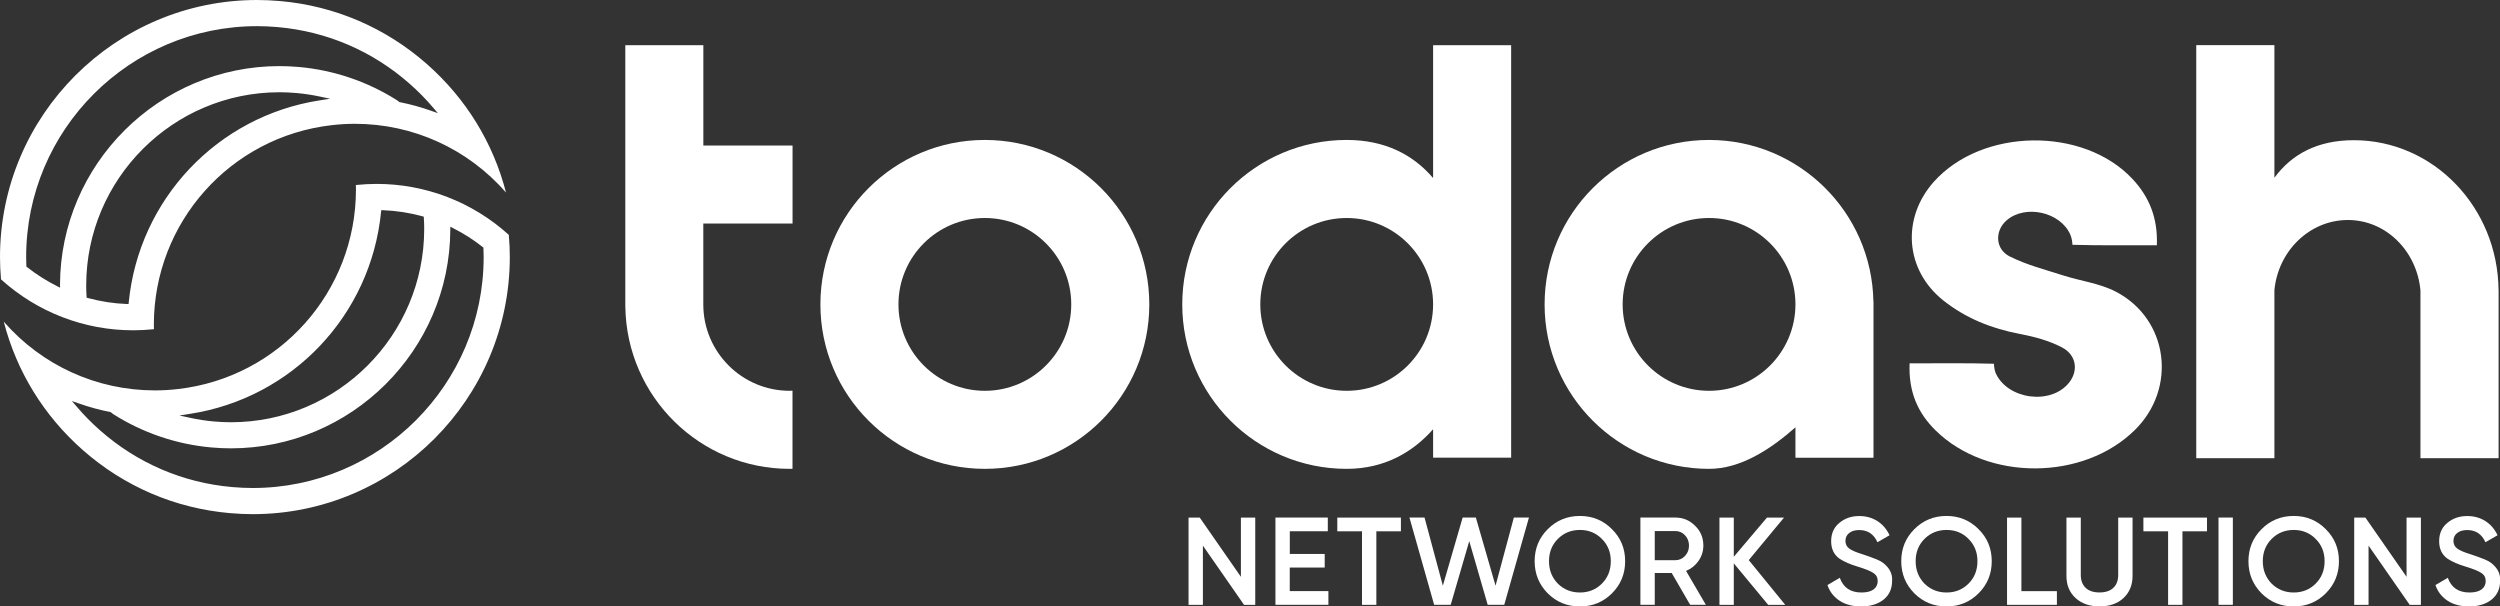
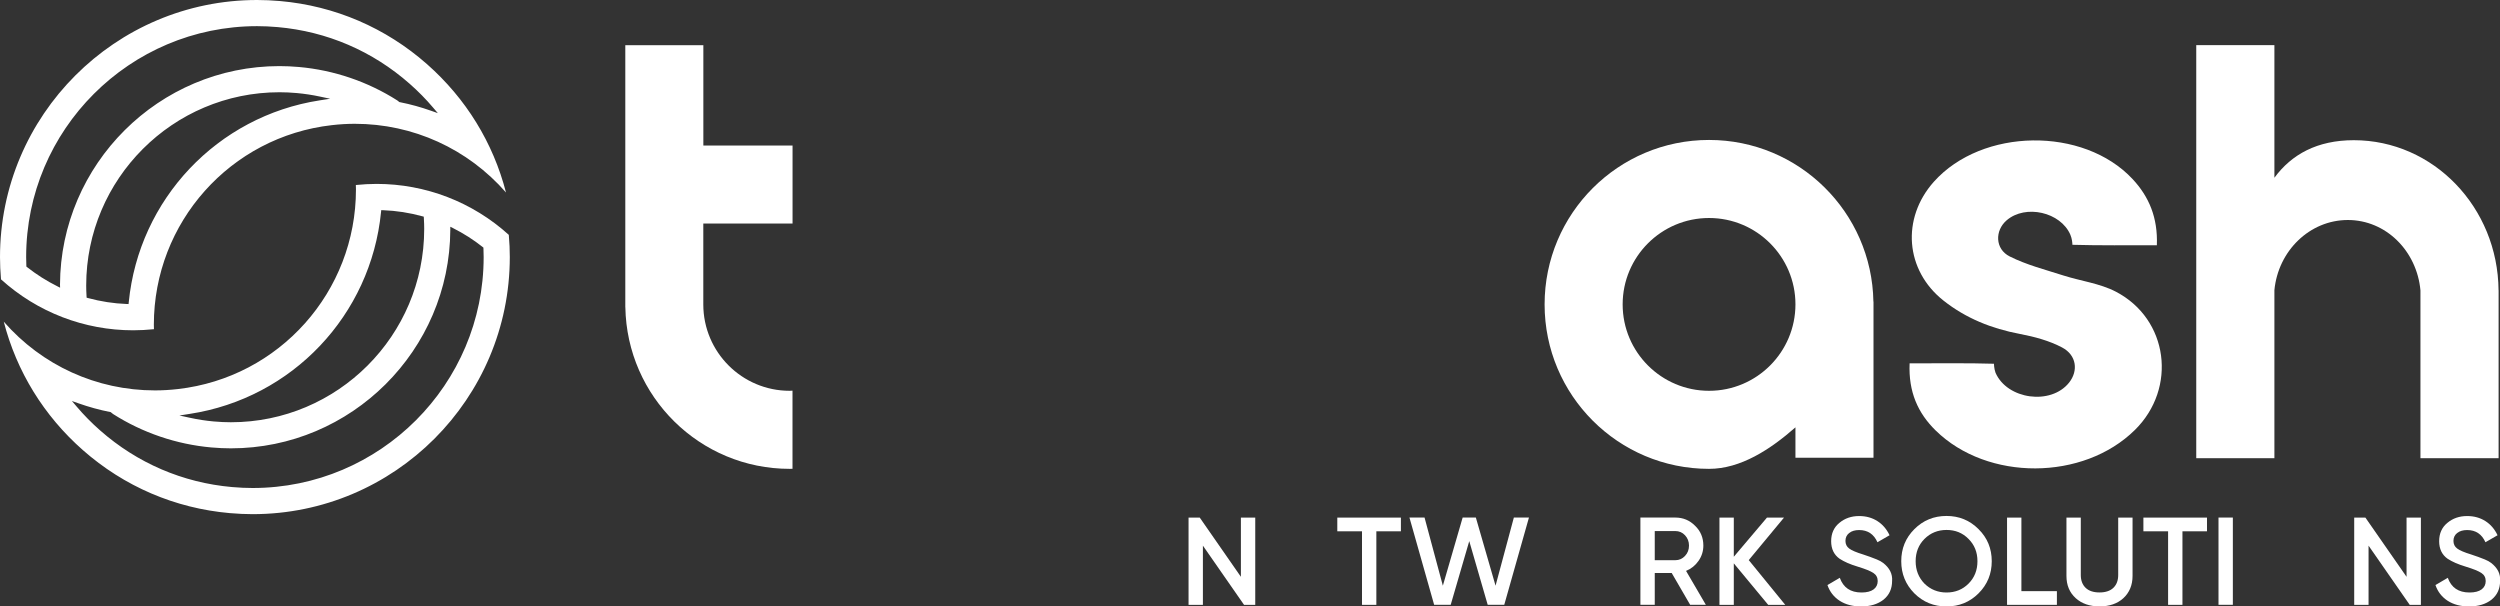
<svg xmlns="http://www.w3.org/2000/svg" id="Capa_1" x="0px" y="0px" viewBox="0 0 500 121.29" style="enable-background:new 0 0 500 121.29;" xml:space="preserve">
  <rect x="0" y="0" width="500" height="121.29" fill="#333333" stroke="none" />
  <style type="text/css">	.st0{fill:#FFFFFF;}</style>
  <g>
    <path class="st0" d="M248.18,115.36v-11.84h2.87v17.45h-2.24l-8.23-11.84v11.84h-2.87v-17.45h2.24L248.18,115.36z" />
-     <path class="st0" d="M257.95,113.51v4.71h7.73v2.74h-10.59v-17.45h10.47v2.74h-7.6v4.54h6.98v2.72H257.95z" />
    <path class="st0" d="M267.47,103.52h12.71v2.74h-4.91v14.71h-2.87v-14.71h-4.94V103.52z" />
    <path class="st0" d="M290.14,120.96h-3.31l-4.94-17.45h3.02l3.66,13.63l3.96-13.63h2.64l3.94,13.63l3.66-13.63h3.02l-4.94,17.45  h-3.31l-3.69-12.74L290.14,120.96z" />
-     <path class="st0" d="M322.39,118.67c-1.74,1.74-3.88,2.62-6.41,2.62c-2.53,0-4.67-0.87-6.43-2.62c-1.74-1.76-2.62-3.9-2.62-6.43  c0-2.53,0.87-4.66,2.62-6.41c1.76-1.76,3.9-2.64,6.43-2.64c2.53,0,4.66,0.88,6.41,2.64c1.76,1.74,2.64,3.88,2.64,6.41  C325.03,114.77,324.15,116.91,322.39,118.67z M311.57,116.73c1.21,1.18,2.68,1.77,4.41,1.77c1.74,0,3.21-0.59,4.39-1.77  c1.2-1.2,1.79-2.69,1.79-4.49s-0.6-3.28-1.79-4.46c-1.18-1.2-2.64-1.79-4.39-1.79s-3.22,0.6-4.41,1.79  c-1.18,1.18-1.77,2.67-1.77,4.46C309.8,114.02,310.39,115.52,311.57,116.73z" />
    <path class="st0" d="M341.17,120.96h-3.14l-3.69-6.36h-3.39v6.36h-2.87v-17.45h6.98c1.56,0,2.88,0.55,3.96,1.65  c1.1,1.06,1.65,2.38,1.65,3.96c0,1.11-0.32,2.13-0.96,3.05c-0.64,0.92-1.47,1.59-2.5,2.01L341.17,120.96z M335.06,106.21h-4.11  v5.83h4.11c0.76,0,1.41-0.28,1.94-0.85c0.53-0.56,0.8-1.25,0.8-2.07c0-0.81-0.27-1.5-0.8-2.07  C336.48,106.49,335.83,106.21,335.06,106.21z" />
    <path class="st0" d="M349.75,112.02l7.3,8.95h-3.41l-6.88-8.3v8.3h-2.87v-17.45h2.87v7.83l6.63-7.83h3.41L349.75,112.02z" />
    <path class="st0" d="M372.21,121.29c-1.68,0-3.1-0.38-4.27-1.13c-1.17-0.76-1.99-1.81-2.45-3.15l2.47-1.45  c0.7,1.96,2.14,2.94,4.34,2.94c1.06,0,1.87-0.21,2.42-0.62c0.55-0.41,0.82-0.97,0.82-1.67c0-0.7-0.29-1.24-0.87-1.62  c-0.58-0.38-1.61-0.8-3.09-1.25c-1.51-0.45-2.73-0.98-3.66-1.59c-1.13-0.8-1.69-1.97-1.69-3.51s0.55-2.77,1.64-3.66  c1.08-0.91,2.4-1.37,3.96-1.37c1.38,0,2.6,0.34,3.65,1.01c1.05,0.67,1.86,1.62,2.43,2.83l-2.42,1.4c-0.73-1.63-1.95-2.44-3.66-2.44  c-0.83,0-1.5,0.2-1.99,0.59c-0.5,0.39-0.75,0.92-0.75,1.58c0,0.65,0.25,1.16,0.75,1.53c0.5,0.37,1.42,0.77,2.77,1.18  c0.83,0.28,1.31,0.45,1.45,0.5c0.22,0.07,0.65,0.23,1.3,0.5c0.53,0.22,0.96,0.45,1.27,0.7c1.3,1.01,1.89,2.21,1.79,3.59  c0,1.58-0.57,2.83-1.72,3.76C375.56,120.83,374.07,121.29,372.21,121.29z" />
    <path class="st0" d="M395.71,118.67c-1.74,1.74-3.88,2.62-6.41,2.62c-2.53,0-4.67-0.87-6.43-2.62c-1.74-1.76-2.62-3.9-2.62-6.43  c0-2.53,0.87-4.66,2.62-6.41c1.76-1.76,3.9-2.64,6.43-2.64c2.53,0,4.66,0.88,6.41,2.64c1.76,1.74,2.64,3.88,2.64,6.41  C398.35,114.77,397.47,116.91,395.71,118.67z M384.9,116.73c1.21,1.18,2.68,1.77,4.41,1.77c1.74,0,3.21-0.59,4.39-1.77  c1.2-1.2,1.79-2.69,1.79-4.49s-0.6-3.28-1.79-4.46c-1.18-1.2-2.64-1.79-4.39-1.79c-1.74,0-3.22,0.6-4.41,1.79  c-1.18,1.18-1.77,2.67-1.77,4.46C383.13,114.02,383.72,115.52,384.9,116.73z" />
    <path class="st0" d="M404.28,103.52v14.71h7.1v2.74h-9.97v-17.45H404.28z" />
    <path class="st0" d="M413.29,115.18v-11.66h2.87v11.49c0,1.08,0.32,1.93,0.96,2.55c0.64,0.62,1.57,0.93,2.78,0.93  c1.21,0,2.14-0.31,2.78-0.93c0.64-0.62,0.96-1.47,0.96-2.55v-11.49h2.87v11.66c0,1.84-0.62,3.33-1.84,4.46  c-1.21,1.1-2.8,1.64-4.76,1.64c-1.96,0-3.55-0.55-4.76-1.64C413.9,118.51,413.29,117.03,413.29,115.18z" />
    <path class="st0" d="M428.69,103.52h12.71v2.74h-4.91v14.71h-2.87v-14.71h-4.94V103.52z" />
    <path class="st0" d="M443.7,120.96v-17.45h2.87v17.45H443.7z" />
-     <path class="st0" d="M465.15,118.67c-1.74,1.74-3.88,2.62-6.41,2.62c-2.53,0-4.67-0.87-6.43-2.62c-1.74-1.76-2.62-3.9-2.62-6.43  c0-2.53,0.87-4.66,2.62-6.41c1.76-1.76,3.9-2.64,6.43-2.64c2.53,0,4.66,0.88,6.41,2.64c1.76,1.74,2.64,3.88,2.64,6.41  C467.79,114.77,466.91,116.91,465.15,118.67z M454.33,116.73c1.21,1.18,2.68,1.77,4.41,1.77c1.74,0,3.21-0.59,4.39-1.77  c1.2-1.2,1.79-2.69,1.79-4.49s-0.6-3.28-1.79-4.46c-1.18-1.2-2.64-1.79-4.39-1.79c-1.74,0-3.22,0.6-4.41,1.79  c-1.18,1.18-1.77,2.67-1.77,4.46C452.56,114.02,453.15,115.52,454.33,116.73z" />
    <path class="st0" d="M481.31,115.36v-11.84h2.87v17.45h-2.24l-8.23-11.84v11.84h-2.87v-17.45h2.24L481.31,115.36z" />
    <path class="st0" d="M493.81,121.29c-1.68,0-3.1-0.38-4.27-1.13c-1.17-0.76-1.99-1.81-2.45-3.15l2.47-1.45  c0.7,1.96,2.14,2.94,4.34,2.94c1.06,0,1.87-0.21,2.42-0.62c0.55-0.41,0.82-0.97,0.82-1.67c0-0.7-0.29-1.24-0.87-1.62  c-0.58-0.38-1.61-0.8-3.09-1.25c-1.51-0.45-2.73-0.98-3.66-1.59c-1.13-0.8-1.69-1.97-1.69-3.51s0.55-2.77,1.64-3.66  c1.08-0.91,2.4-1.37,3.96-1.37c1.38,0,2.6,0.34,3.65,1.01c1.05,0.67,1.86,1.62,2.43,2.83l-2.42,1.4c-0.73-1.63-1.95-2.44-3.66-2.44  c-0.83,0-1.5,0.2-1.99,0.59c-0.5,0.39-0.75,0.92-0.75,1.58c0,0.65,0.25,1.16,0.75,1.53c0.5,0.37,1.42,0.77,2.77,1.18  c0.83,0.28,1.31,0.45,1.45,0.5c0.22,0.07,0.65,0.23,1.3,0.5c0.53,0.22,0.96,0.45,1.27,0.7c1.3,1.01,1.89,2.21,1.79,3.59  c0,1.58-0.57,2.83-1.72,3.76C497.16,120.83,495.67,121.29,493.81,121.29z" />
  </g>
  <g>
    <g>
      <path class="st0" d="M66.37,25.03c1.56-0.18,3.1-0.27,4.58-0.27c11.67,0,22.6,4.99,30.25,13.74c-2.57-9.96-8.01-18.8-15.8-25.67   C77.14,5.55,66.98,1.18,56.02,0.21C54.39,0.07,52.89,0,51.43,0C23.07,0,0,23.07,0,51.43c0,1.41,0.07,2.87,0.2,4.44   c7.26,6.57,16.64,10.19,26.45,10.19c1.34,0,2.73-0.08,4.14-0.22c-0.01-0.3-0.02-0.59-0.02-0.89   C30.77,44.49,46.08,27.33,66.37,25.03z M12.02,57.54l-0.55-0.28c-2.15-1.07-4.18-2.36-6.05-3.83l-0.14-0.11l-0.01-0.18   c-0.02-0.58-0.04-1.16-0.04-1.72c0-25.47,20.72-46.19,46.19-46.19c1.3,0,2.65,0.06,4.13,0.19c9.84,0.87,18.96,4.79,26.39,11.34   c1.68,1.48,3.26,3.08,4.69,4.77l0.94,1.1l-1.36-0.48c-1.99-0.71-4.09-1.29-6.25-1.72l-0.1-0.02l-0.08-0.07   c-0.11-0.09-0.21-0.19-0.33-0.26c-5.89-3.75-12.68-6.06-19.64-6.68c-1.38-0.12-2.66-0.18-3.92-0.18   c-24.1,0-43.79,19.61-43.89,43.7L12.02,57.54z M25.75,60.45l-0.04,0.36l-0.36-0.01c-2.61-0.1-5.22-0.5-7.75-1.19l-0.27-0.07   l-0.02-0.28c-0.05-0.84-0.07-1.52-0.07-2.15c0-21.32,17.34-38.66,38.66-38.66c1.09,0,2.22,0.05,3.45,0.16   c1.53,0.14,3.08,0.37,4.62,0.7l2.06,0.44l-2.08,0.32C43.49,23.23,27.78,39.84,25.75,60.45z" />
      <path class="st0" d="M101.76,46.97c-7.26-6.57-16.64-10.19-26.45-10.19c-1.34,0-2.73,0.08-4.14,0.22c0.01,0.3,0.02,0.59,0.02,0.89   c0,20.45-15.31,37.61-35.61,39.92c-1.56,0.18-3.1,0.27-4.58,0.27c-11.67,0-22.6-4.99-30.25-13.75c2.57,9.96,8.01,18.8,15.8,25.67   c8.27,7.29,18.43,11.65,29.39,12.62c1.63,0.14,3.13,0.21,4.59,0.21c28.36,0,51.43-23.07,51.43-51.43   C101.96,50,101.9,48.54,101.76,46.97z M37.93,82.78c20.51-3.13,36.25-19.74,38.28-40.39l0.04-0.36l0.36,0.01   c2.66,0.1,5.3,0.51,7.87,1.22l0.27,0.07l0.02,0.28c0.05,0.85,0.07,1.54,0.07,2.18c0,21.32-17.34,38.66-38.66,38.66   c-1.08,0-2.21-0.05-3.45-0.16c-1.57-0.14-3.19-0.39-4.82-0.75l-2.03-0.44L37.93,82.78z M50.53,97.6c-1.3,0-2.65-0.06-4.13-0.19   c-9.84-0.87-18.96-4.79-26.39-11.34c-1.68-1.48-3.26-3.08-4.69-4.77l-0.94-1.1l1.36,0.48c2.01,0.71,4.13,1.3,6.31,1.73l0.11,0.02   l0.08,0.08c0.13,0.12,0.25,0.22,0.38,0.3c5.89,3.75,12.68,6.06,19.64,6.68c1.39,0.12,2.67,0.18,3.91,0.18   c24.1,0,43.79-19.61,43.89-43.7l0-0.62l0.56,0.28c2.1,1.06,4.1,2.33,5.92,3.78l0.14,0.11l0.01,0.18c0.02,0.58,0.04,1.16,0.04,1.72   C96.73,76.88,76.01,97.6,50.53,97.6z" />
    </g>
  </g>
  <g>
-     <path class="st0" d="M196.97,27.99c-18.16,0-32.89,14.72-32.89,32.89c0,18.16,14.72,32.89,32.89,32.89s32.89-14.72,32.89-32.89  C229.86,42.72,215.13,27.99,196.97,27.99z M196.97,78.16c-9.54,0-17.28-7.74-17.28-17.28s7.74-17.28,17.28-17.28  c9.54,0,17.28,7.74,17.28,17.28S206.51,78.16,196.97,78.16z" />
-     <path class="st0" d="M286.62,9.04v26.57c-3.96-4.65-9.6-7.62-17.28-7.62c-18.16,0-32.89,14.72-32.89,32.89  c0,18.16,14.72,32.89,32.89,32.89c7.71,0,13.34-3.47,17.28-7.92v5.69h15.61V9.04H286.62z M269.34,78.16  c-9.54,0-17.28-7.74-17.28-17.28c0-9.54,7.74-17.28,17.28-17.28c9.54,0,17.28,7.74,17.28,17.28  C286.62,70.42,278.89,78.16,269.34,78.16z" />
    <path class="st0" d="M374.68,60.32c-0.3-17.9-14.9-32.33-32.87-32.33c-18.16,0-32.89,14.72-32.89,32.89  c0,18.16,14.72,32.89,32.89,32.89c6.34,0,12.26-3.89,17.28-8.3v6.07h15.61V60.32H374.68z M341.81,78.16  c-9.54,0-17.28-7.74-17.28-17.28c0-9.54,7.74-17.28,17.28-17.28c9.54,0,17.28,7.74,17.28,17.28  C359.08,70.42,351.35,78.16,341.81,78.16z" />
    <path class="st0" d="M158.51,44.71V29.11h-17.84V9.04h-15.61v51.84v0.56h0.01c0.3,17.9,14.9,32.33,32.87,32.33  c0.19,0,0.37-0.01,0.56-0.01V78.13c-0.19,0.01-0.37,0.03-0.56,0.03c-9.54,0-17.28-7.74-17.28-17.28V44.71H158.51z" />
    <path class="st0" d="M381.92,72.67c5.34,0,11.99-0.08,16.87,0.08c0-0.08,0,0.94,0.31,1.79c2.33,5.36,11.07,6.57,14.72,1.98  c1.87-2.36,1.51-5.49-1.41-7.03c-2.58-1.36-5.54-2.15-8.43-2.7c-5.64-1.06-10.79-3.12-15.28-6.67c-7.67-6.06-8.47-16.44-1.93-23.77  c9.63-10.78,29.91-11.08,39.75-0.53c3.3,3.54,5.06,7.73,4.85,13.23c-5.35,0-11.7,0.06-16.89-0.09c0-0.31-0.07-1.23-0.41-2.01  c-1.94-4.52-8.95-6.14-12.74-2.89c-2.39,2.05-2.34,5.75,0.61,7.23c3.36,1.69,7.1,2.64,10.71,3.8c3.5,1.12,7.32,1.58,10.52,3.25  c10.52,5.48,12.29,19.28,3.82,27.64c-10.33,10.2-29.48,10.29-39.85,0.13C383.57,82.61,381.68,78.38,381.92,72.67z" />
    <path class="st0" d="M499.71,58.06c-0.13-16.6-13.04-30.02-28.95-30.02c-7.32,0-12.45,2.84-15.88,7.51V9.02h-15.63v82.62h15.63  v-33.6c0.75-7.89,7.08-14.04,14.69-14.04c7.61,0,13.78,6.16,14.52,14.06h0v33.58h15.63V58.06H499.71z" />
  </g>
  <g />
  <g />
  <g />
  <g />
  <g />
  <g />
  <g />
  <g />
  <g />
  <g />
  <g />
  <g />
  <g />
  <g />
  <g />
</svg>